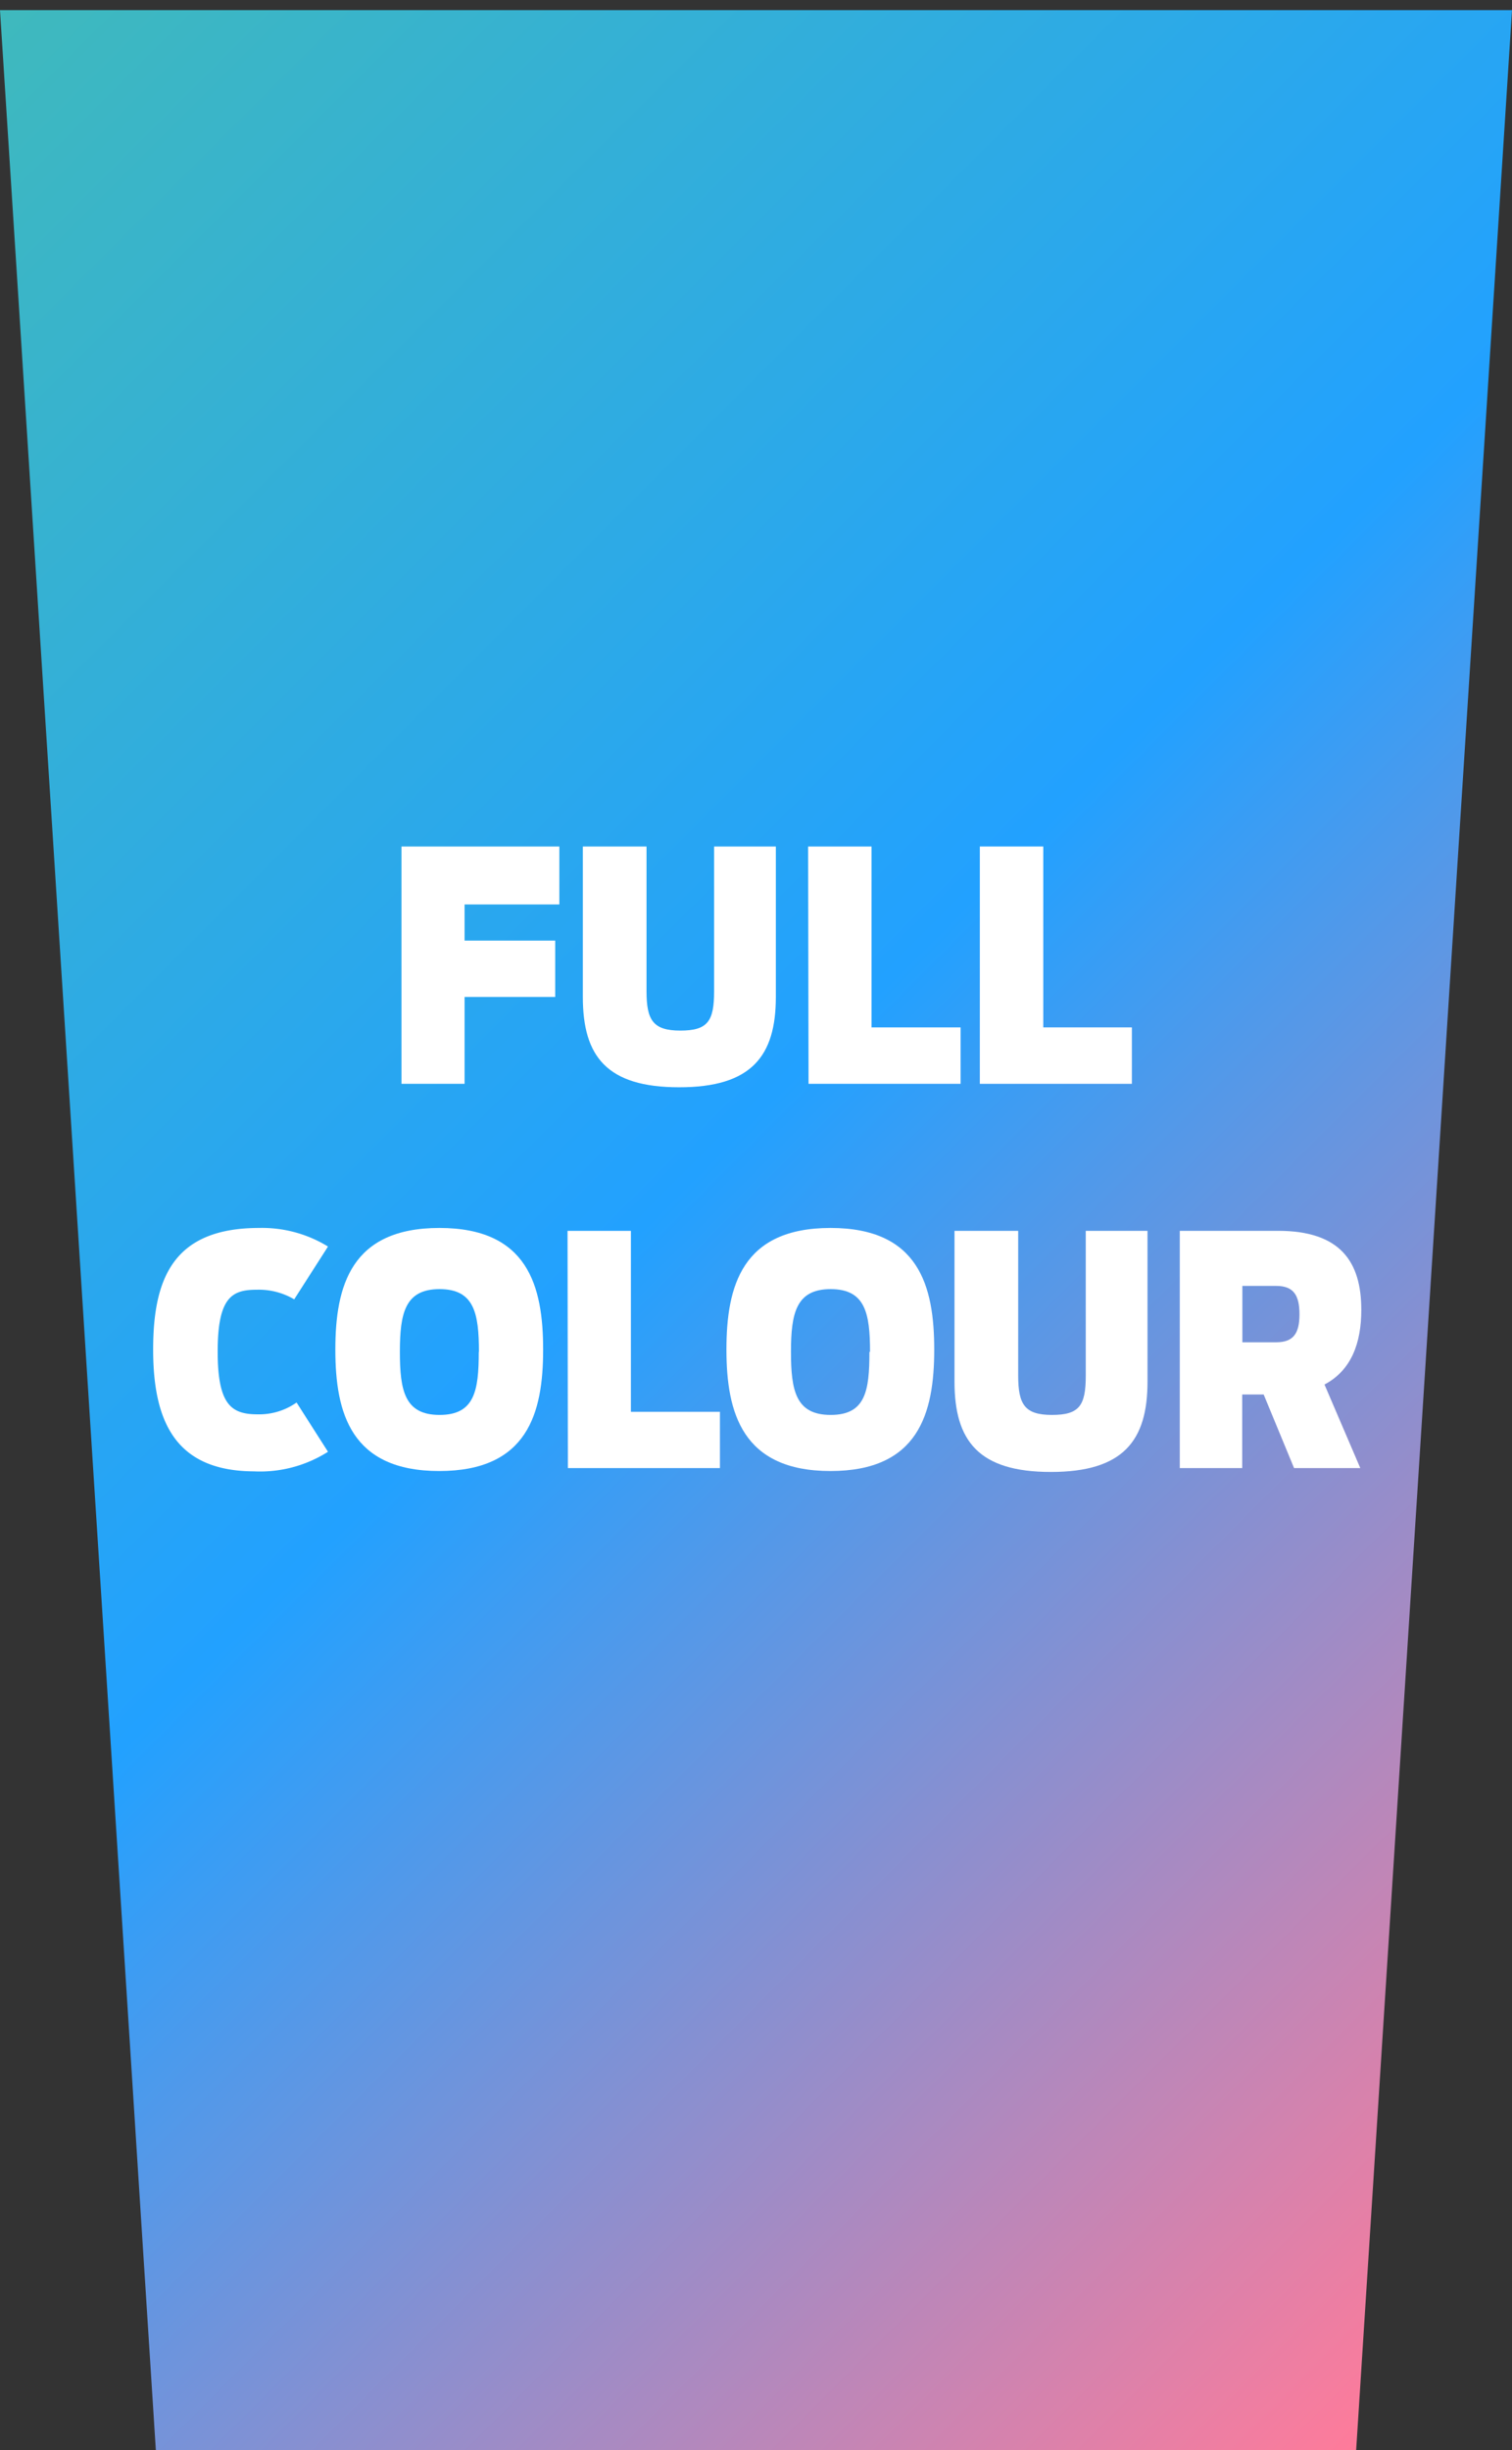
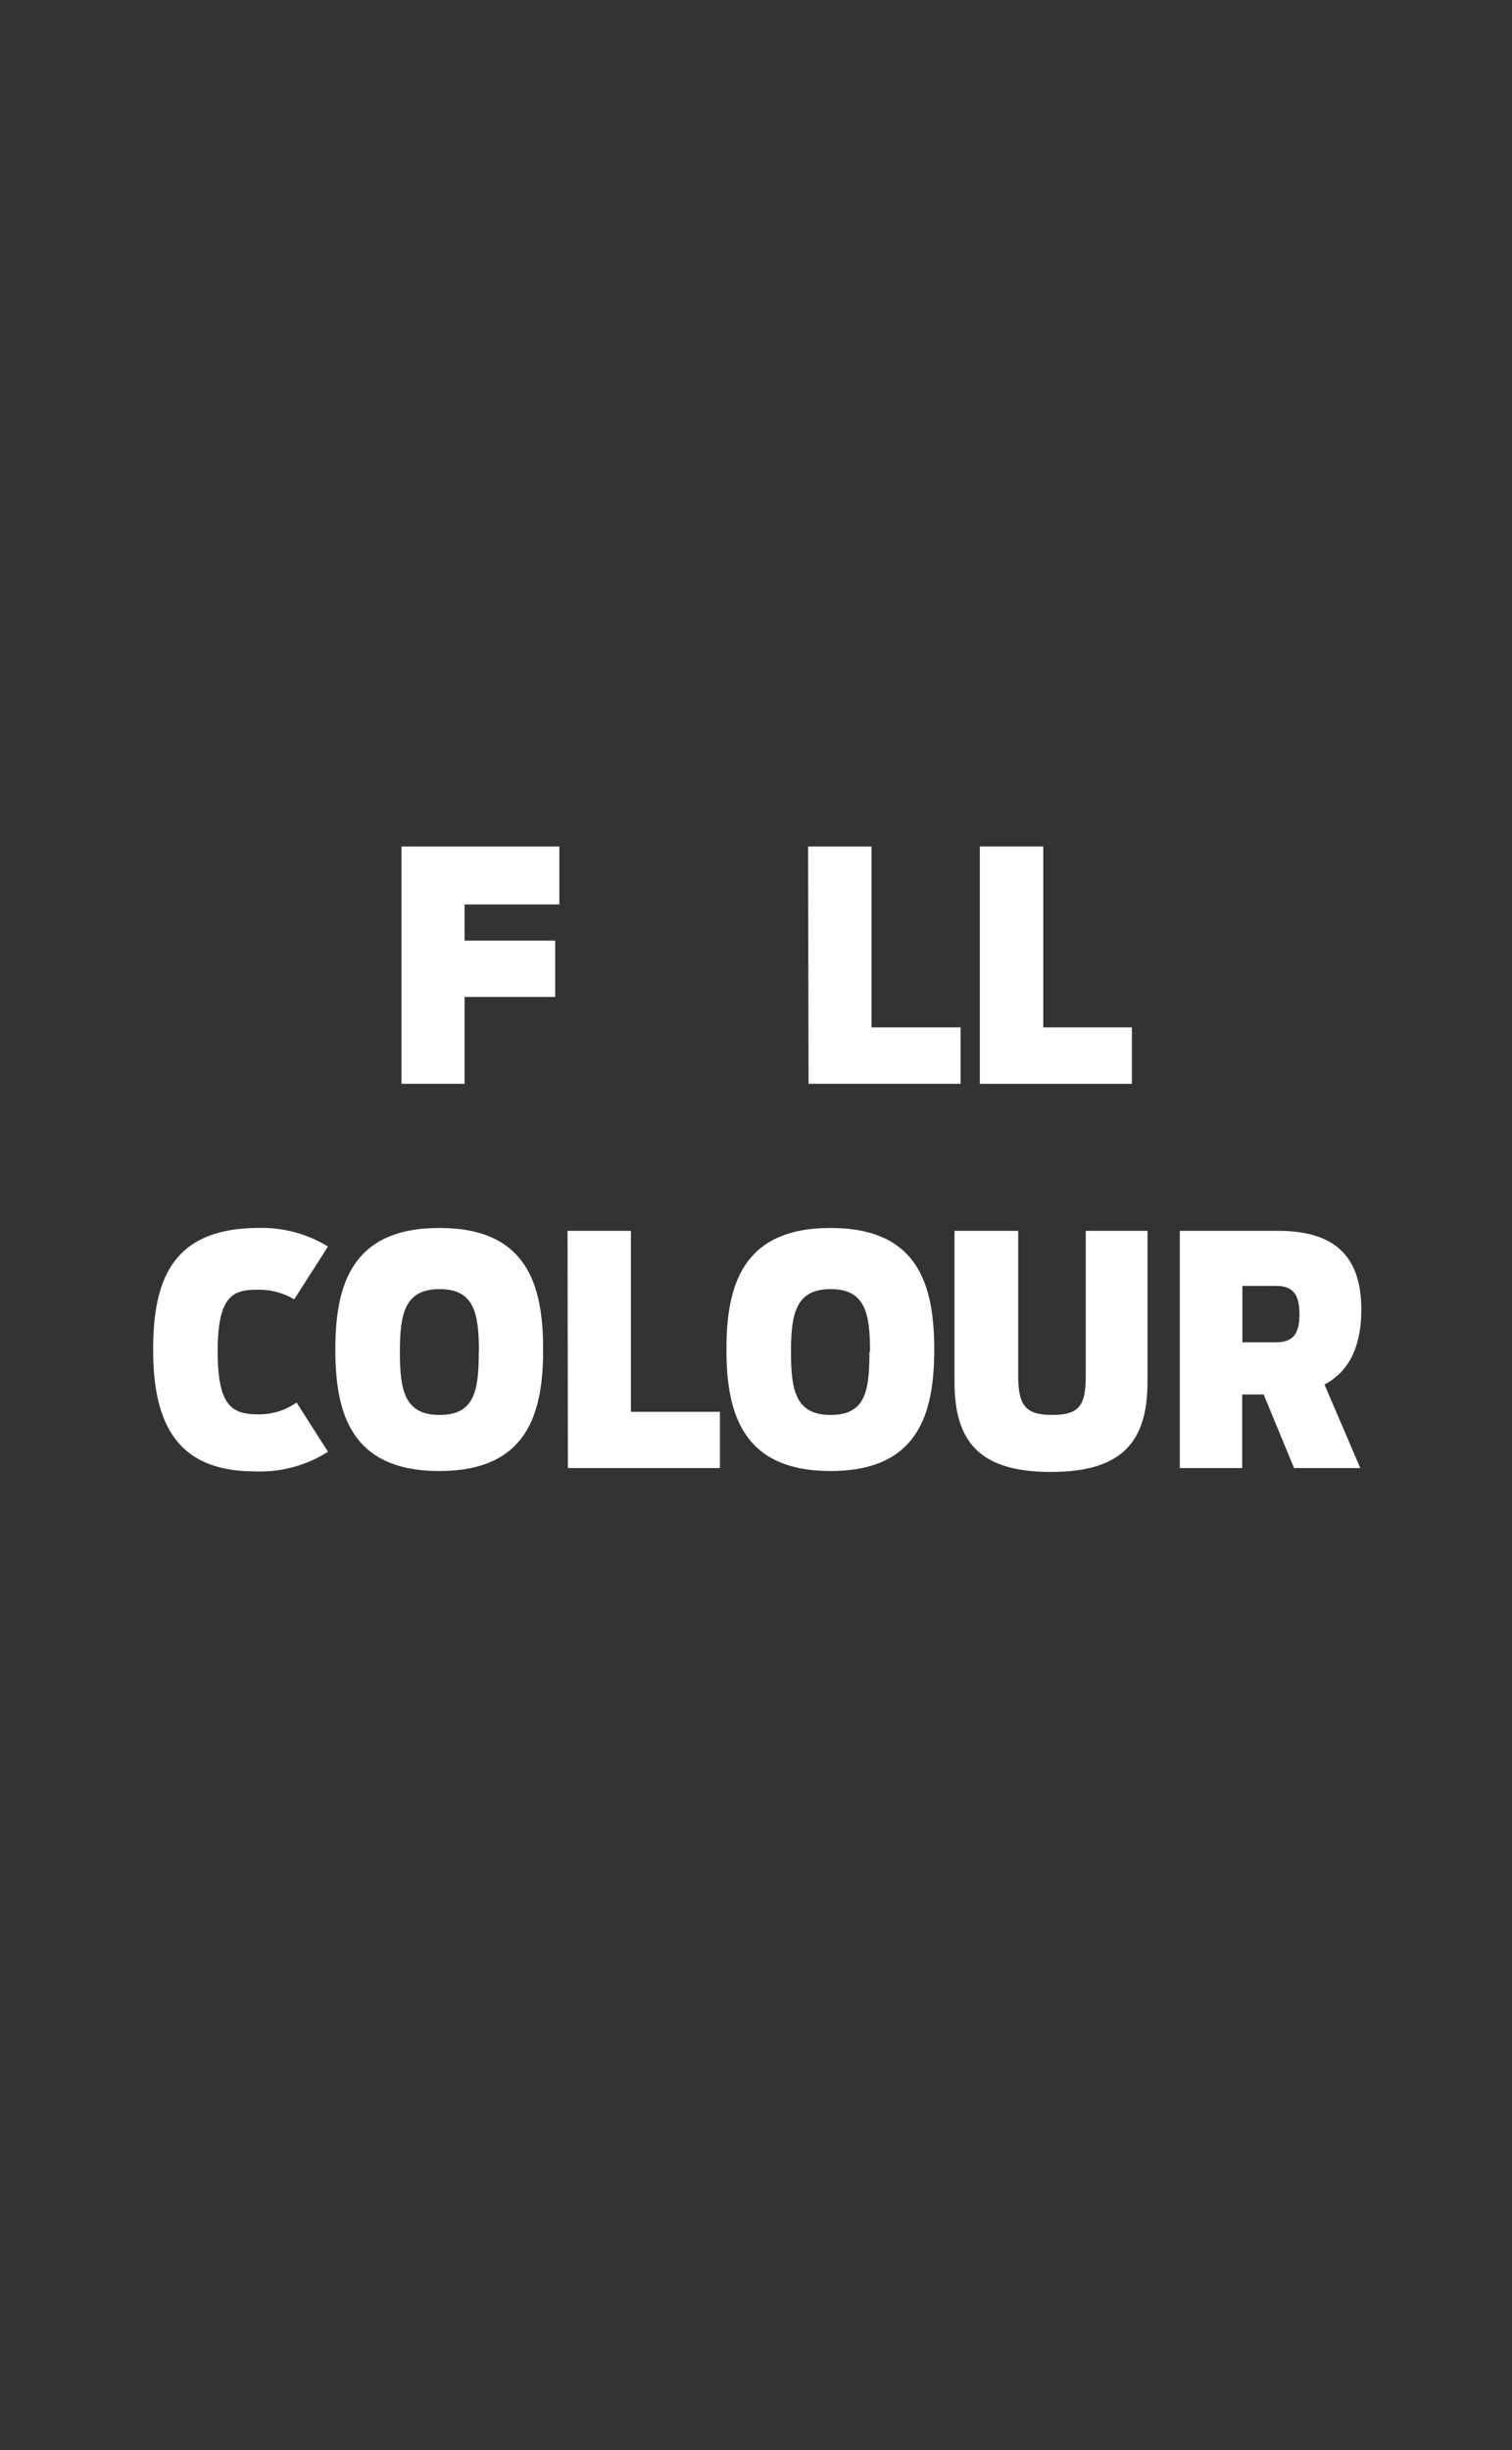
<svg xmlns="http://www.w3.org/2000/svg" viewBox="0 0 179 290">
  <rect x="0" y="0" width="179" height="290" fill="#333333" stroke="none" />
  <defs>
    <style>.cls-1{fill:url(#linear-gradient);}.cls-2{fill:#fff;}.cls-3{fill:none;}</style>
    <linearGradient id="linear-gradient" x1="-22.84" y1="24.04" x2="201.84" y2="248.71" gradientUnits="userSpaceOnUse">
      <stop offset="0" stop-color="#3fb9bd" />
      <stop offset="0.49" stop-color="#22a1ff" />
      <stop offset="1" stop-color="#ff7b9a" />
    </linearGradient>
  </defs>
  <title>fest-cups-print-full</title>
  <g id="Layer_2" data-name="Layer 2">
    <g id="Layer_1-2" data-name="Layer 1">
-       <polygon class="cls-1" points="160.55 290 18.45 290 0 1.2 179 1.2 160.55 290" />
      <path class="cls-2" d="M47.53,100.19H66.22v6.86H55v4.28H65.73V118H55v10.28H47.53Z" />
-       <path class="cls-2" d="M69,118V100.19h7.54v17.13c0,3.41.76,4.66,4,4.66s4-1.1,4-4.66V100.19h7.31V118c0,7-2.88,10.69-11.44,10.69S69,125.05,69,118Z" />
      <path class="cls-2" d="M95.67,100.19h7.51V121.6h10.54v6.68h-18Z" />
      <path class="cls-2" d="M116,100.19h7.51V121.6H134v6.68H116Z" />
      <path class="cls-2" d="M18.13,159.74c0-8.49,2.43-14.4,12.55-14.4a14.91,14.91,0,0,1,8.15,2.2l-4,6.25a8.24,8.24,0,0,0-4.4-1.14c-2.91,0-4.66.8-4.66,7.32,0,6.33,1.63,7.43,4.74,7.43A7.7,7.7,0,0,0,35.11,166l3.72,5.83a15,15,0,0,1-8.76,2.32C21,174.11,18.13,168.57,18.13,159.74Z" />
      <path class="cls-2" d="M39.7,159.74c0-7.54,1.86-14.4,12.32-14.4s12.28,6.86,12.28,14.4S62.45,174.11,52,174.11,39.7,167.25,39.7,159.74Zm17,.27c0-4.59-.57-7.43-4.66-7.43s-4.7,2.84-4.7,7.43.57,7.46,4.7,7.46S56.68,164.63,56.68,160Z" />
      <path class="cls-2" d="M67.19,145.68h7.5V167.1H85.23v6.66h-18Z" />
      <path class="cls-2" d="M86,159.74c0-7.54,1.86-14.4,12.32-14.4s12.28,6.86,12.28,14.4-1.86,14.37-12.28,14.37S86,167.25,86,159.74Zm17,.27c0-4.59-.57-7.43-4.66-7.43s-4.7,2.84-4.7,7.43.57,7.46,4.7,7.46S102.93,164.63,102.93,160Z" />
      <path class="cls-2" d="M113,163.53V145.68h7.54v17.13c0,3.41.76,4.66,4,4.66s4-1.1,4-4.66V145.68h7.31v17.85c0,7-2.88,10.69-11.44,10.69S113,170.54,113,163.53Z" />
      <path class="cls-2" d="M149.6,165.05h-2.54v8.71h-7.39V145.68H151.3c7.36,0,9.86,3.64,9.86,9.36,0,3.91-1.18,7.16-4.36,8.83l4.24,9.89H153.2Zm1.48-6.18c2,0,2.76-1,2.76-3.3s-.72-3.37-2.76-3.37h-4v6.67Z" />
      <rect class="cls-3" x="74.5" width="30" height="290" />
    </g>
  </g>
</svg>